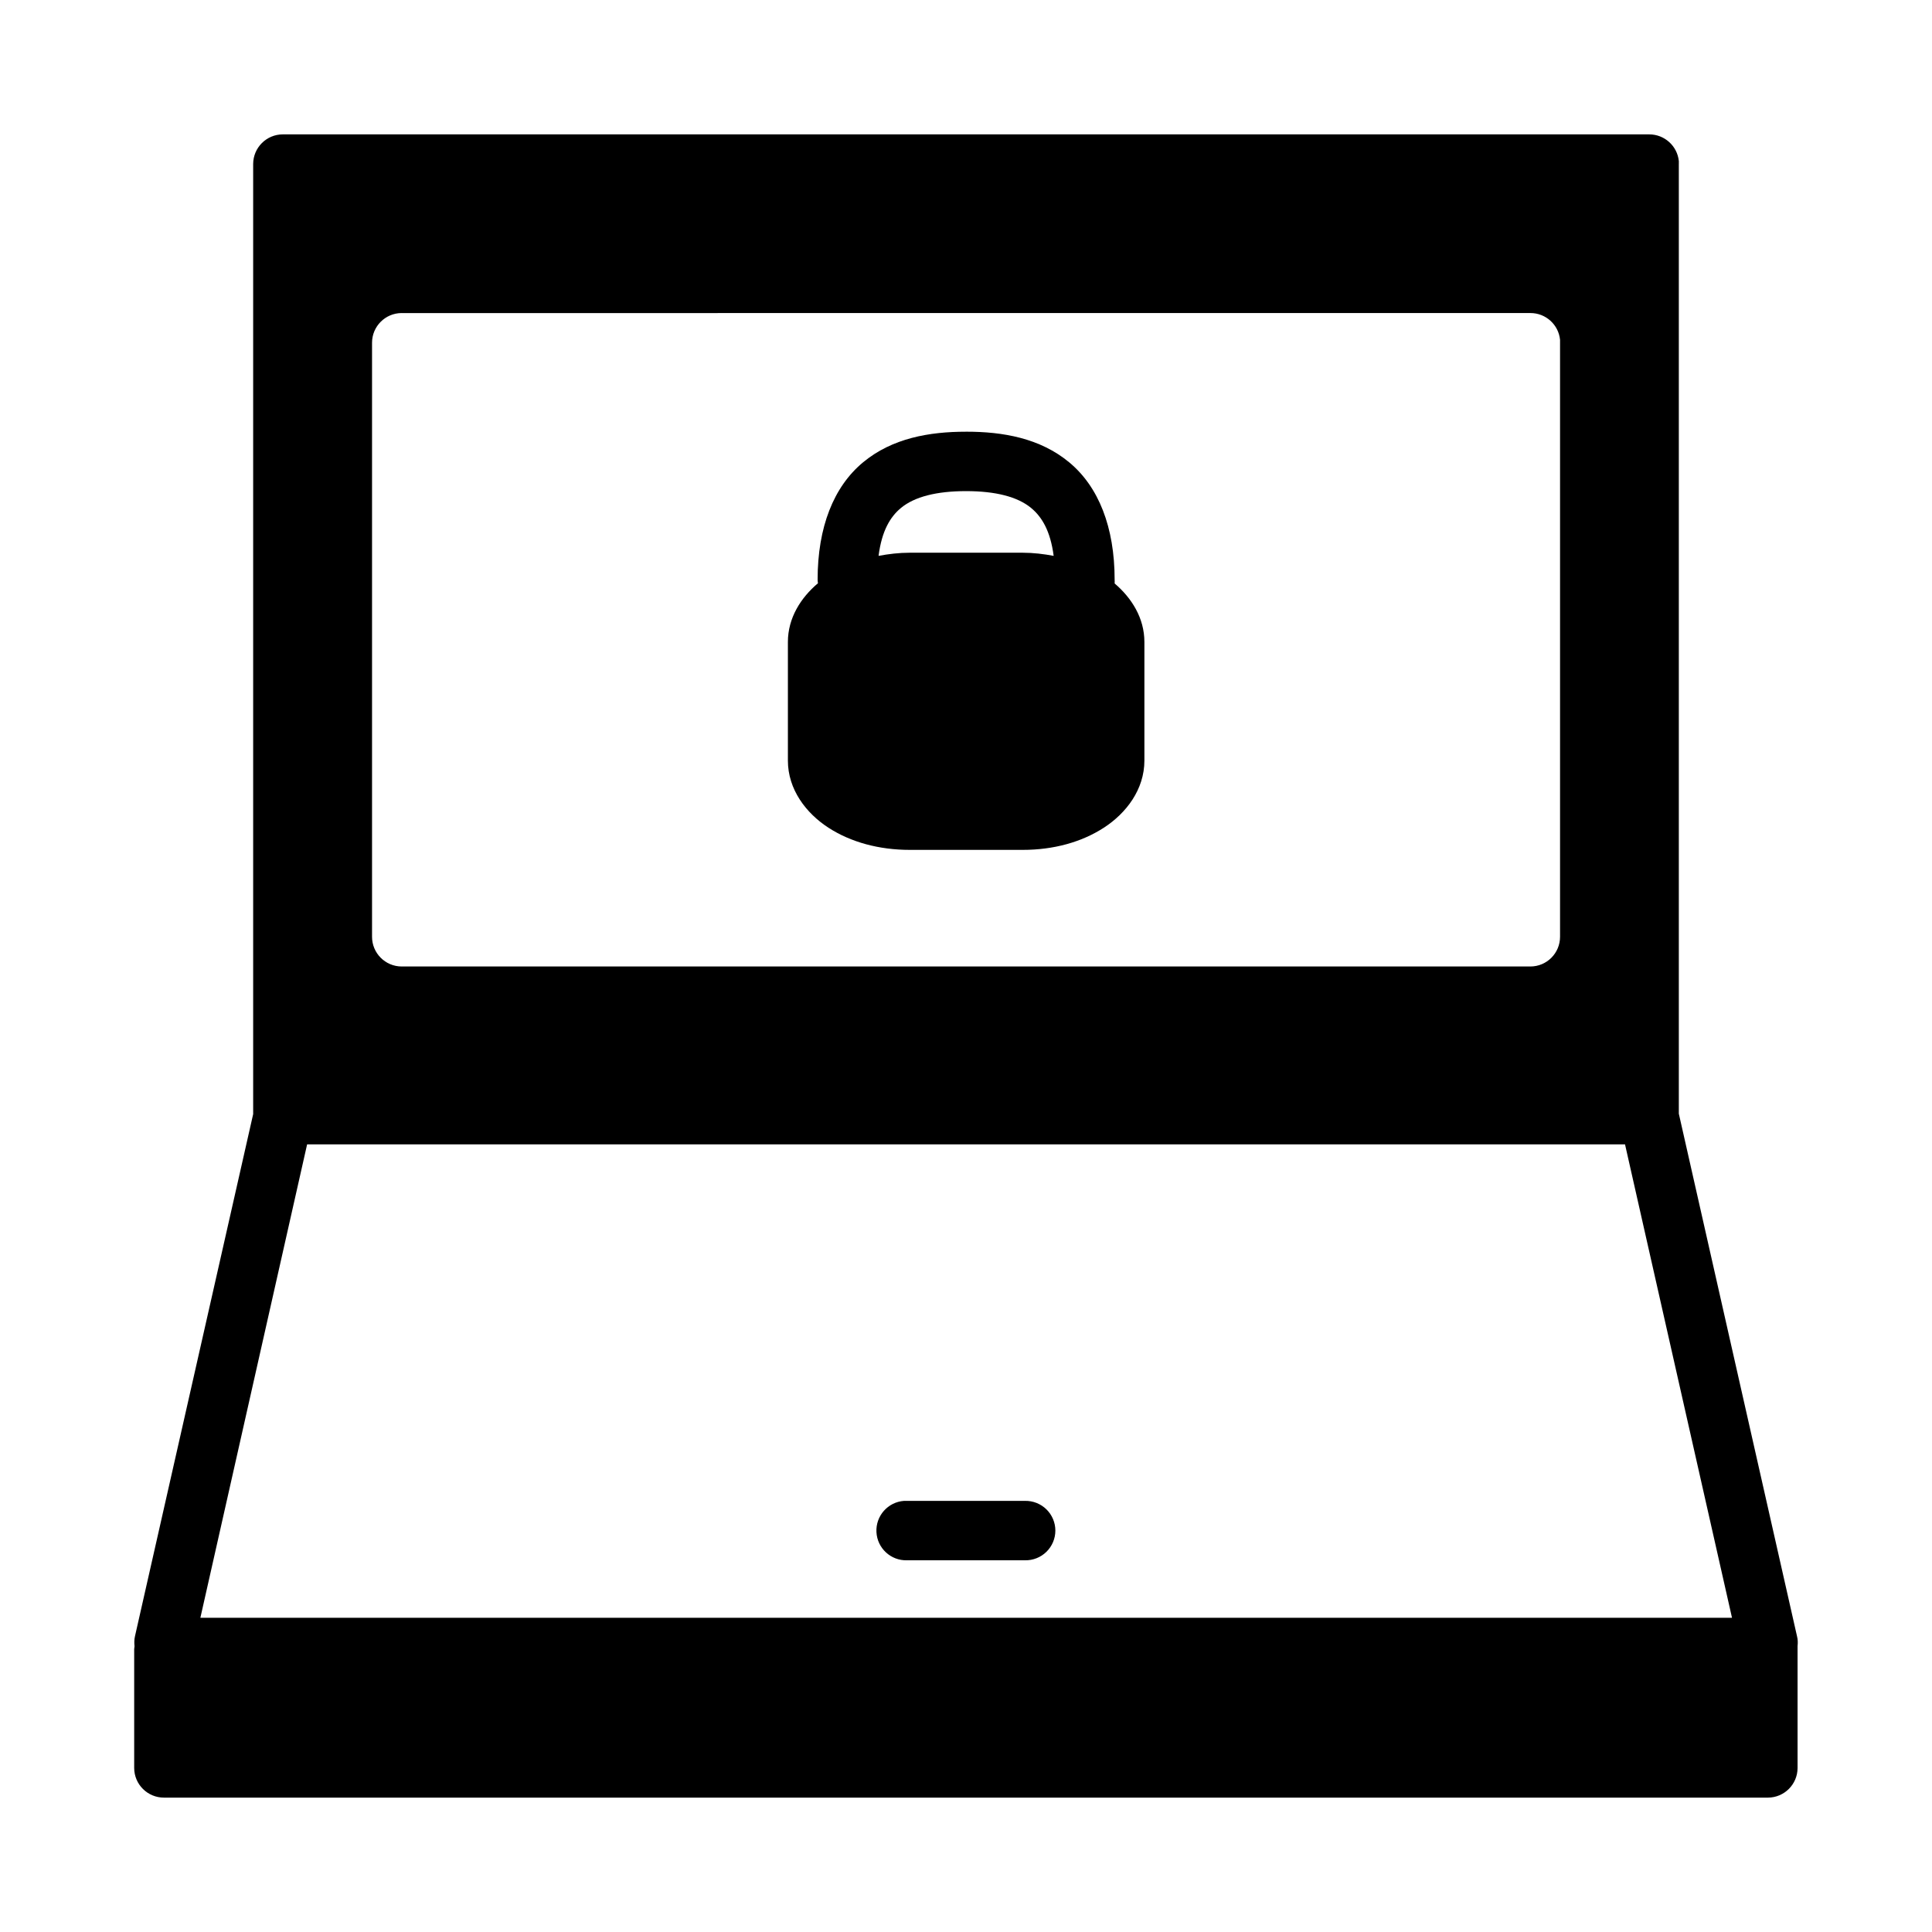
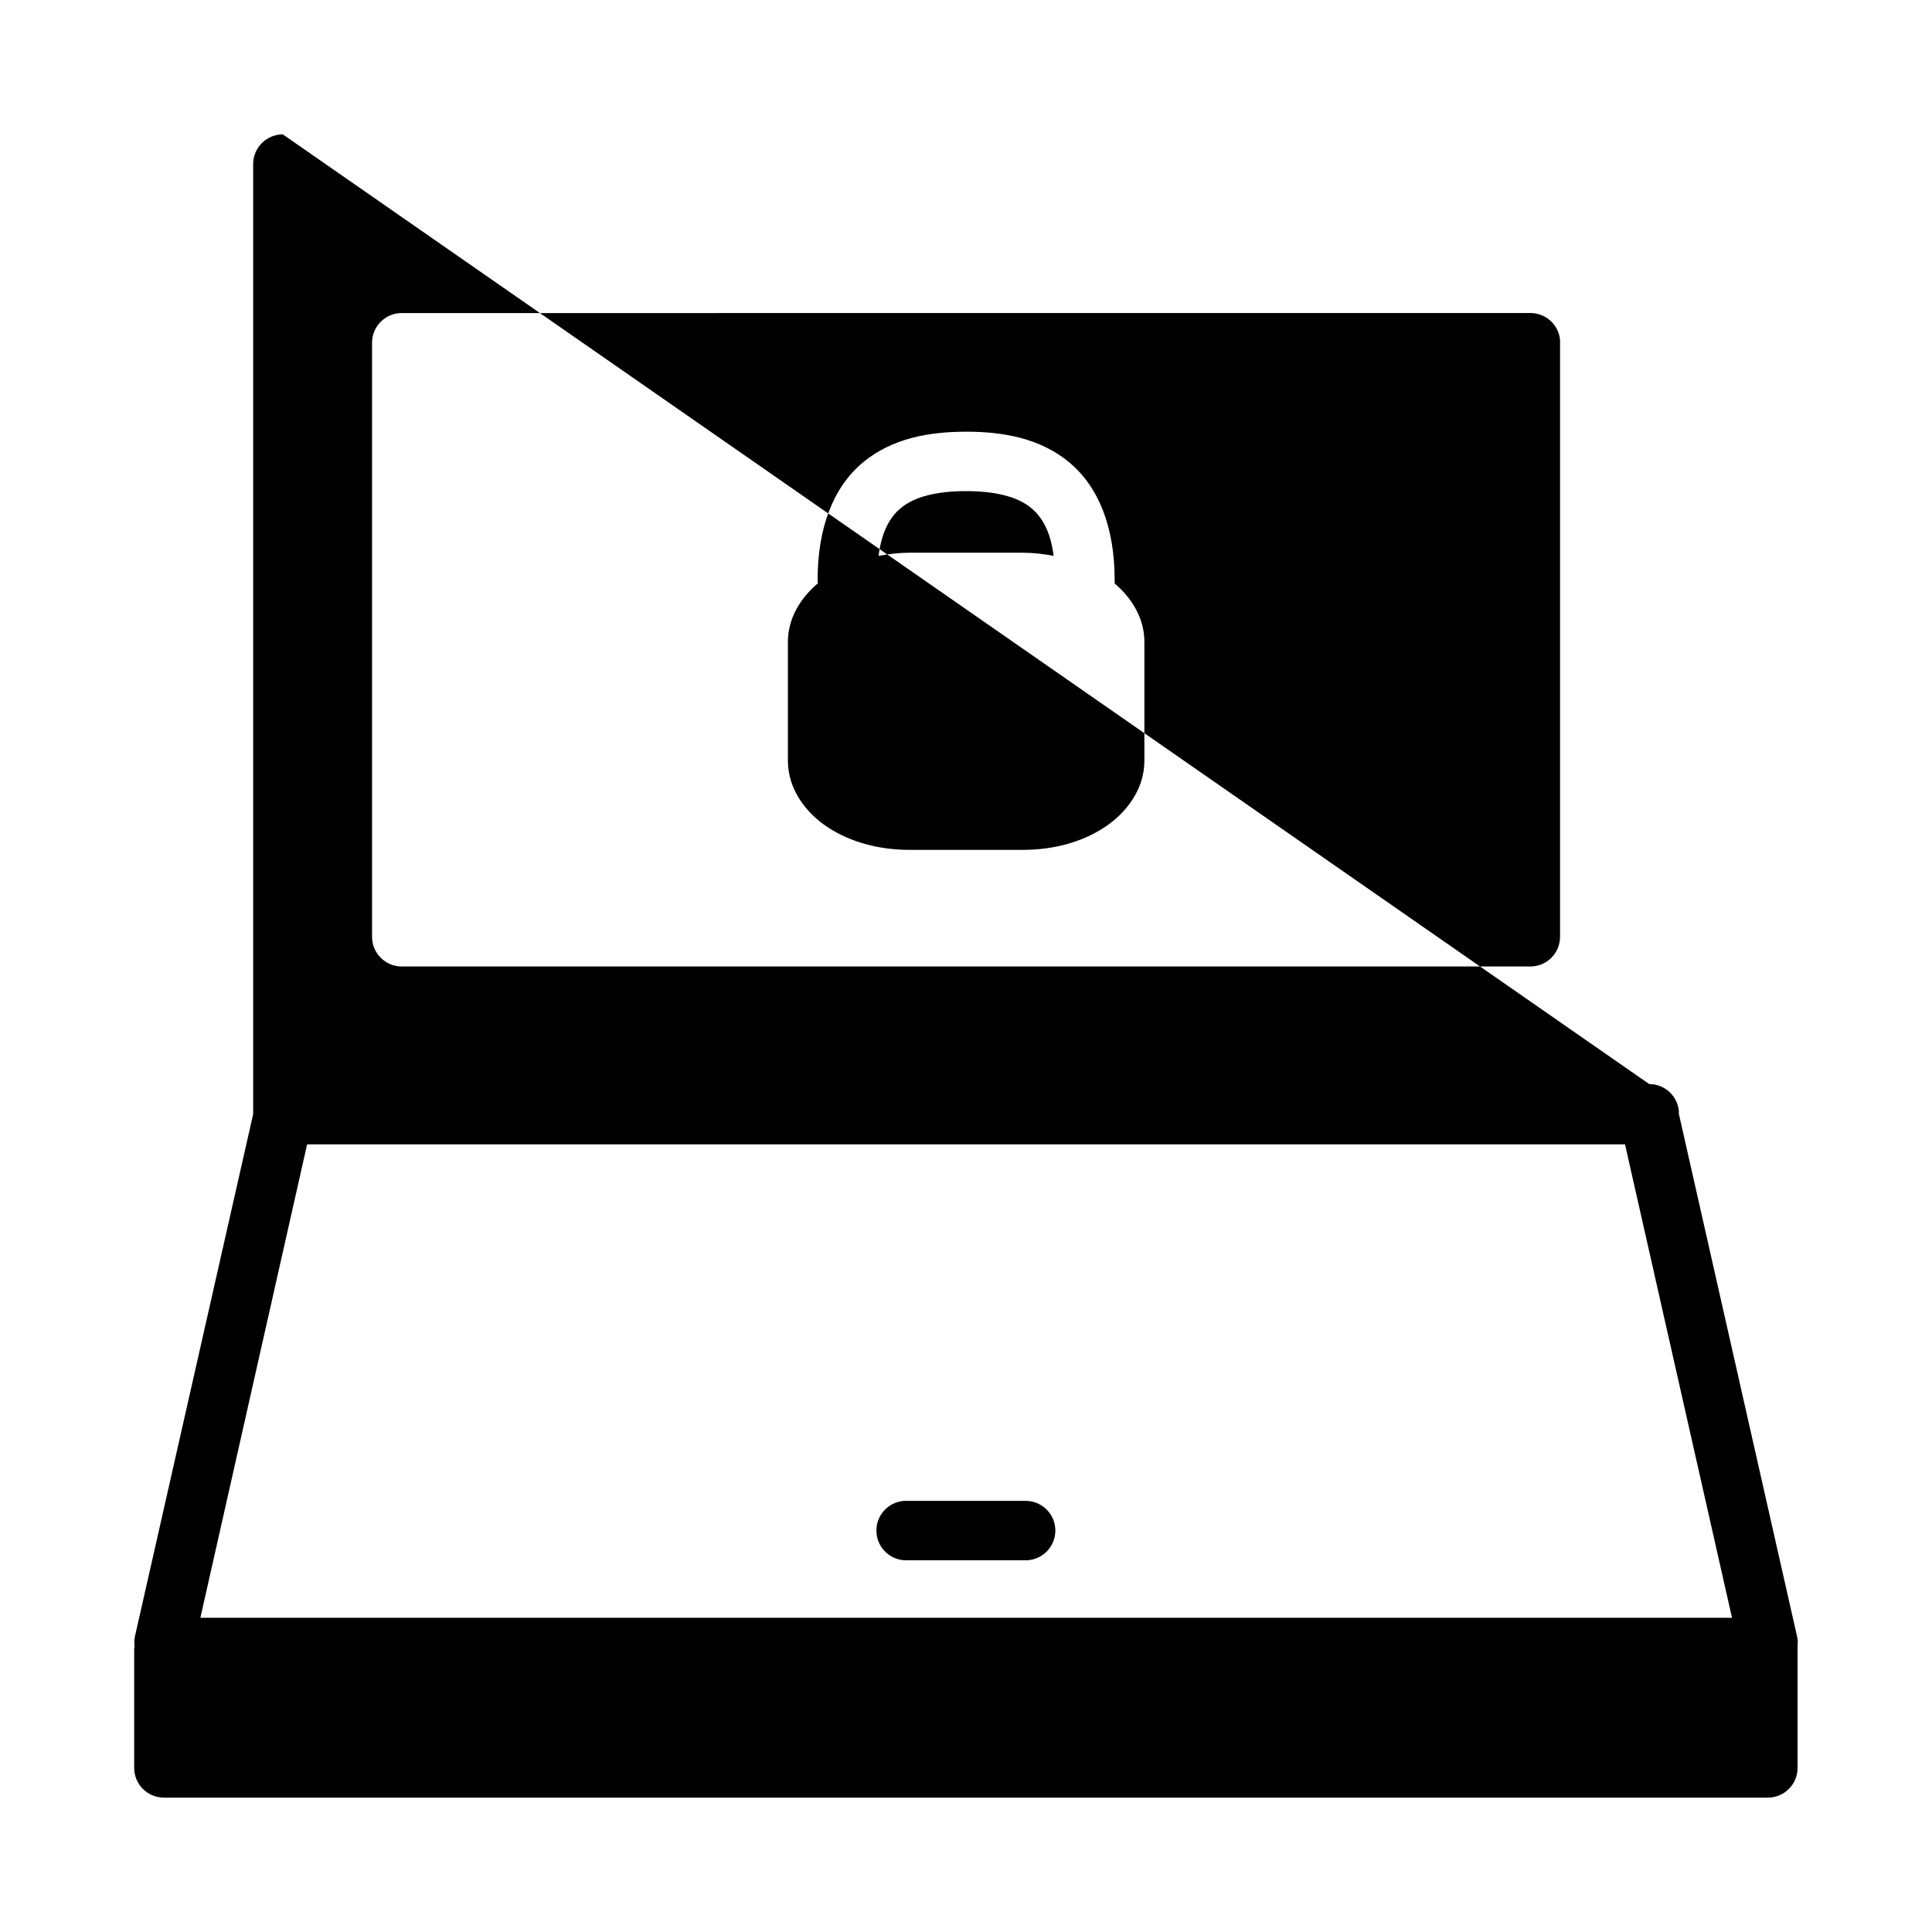
<svg xmlns="http://www.w3.org/2000/svg" fill="#000000" width="800px" height="800px" version="1.1" viewBox="144 144 512 512">
-   <path d="m218.95 179.61c-4.332 0.008-7.84 3.512-7.859 7.84v251.8l-31.32 138.36c-0.207 0.895-0.211 1.785-0.121 2.644-0.043 0.262-0.074 0.523-0.09 0.785v31.504c0.016 4.348 3.555 7.859 7.902 7.844h425.07c4.324-0.02 7.824-3.519 7.84-7.844v-31.504c0.016-0.254 0.016-0.512 0-0.766v-0.031c0.09-0.852 0.09-1.738-0.148-2.629l-31.32-138.48v-251.68h0.004c0.012-0.25 0.012-0.5 0-0.754-0.406-4.023-3.797-7.09-7.844-7.086zm31.488 47.355 299.15-0.004c4.047-0.004 7.438 3.062 7.84 7.09 0.012 0.254 0.012 0.512 0 0.766v157.41c0.016 4.348-3.492 7.887-7.84 7.902h-299.15c-4.348-0.016-7.859-3.555-7.844-7.902v-157.41c0.008-4.328 3.512-7.836 7.844-7.856zm149.58 31.441c-9.691 0-19.562 1.688-27.32 8.133-7.762 6.445-12.023 17.141-12.023 31.09v-0.004c0.012 0.316 0.039 0.629 0.09 0.938-4.559 3.863-7.965 9.207-7.965 15.574v31.426c0 7.637 4.797 13.938 10.746 17.789 5.949 3.852 13.43 5.875 21.555 5.875h29.934c8.125 0 15.547-2.023 21.496-5.875 5.949-3.852 10.746-10.152 10.746-17.789v-31.426c0-6.336-3.363-11.656-7.887-15.512 0.023-0.332 0.023-0.668 0-1 0-13.945-4.262-24.645-12.023-31.09-7.762-6.445-17.617-8.133-27.305-8.133zm0 15.746c7.754 0 13.629 1.469 17.25 4.473 2.828 2.348 5.086 6.016 5.965 12.684-2.648-0.492-5.371-0.832-8.227-0.832h-29.934c-2.856 0-5.582 0.34-8.242 0.832 0.863-6.668 3.094-10.336 5.918-12.684 3.621-3.008 9.512-4.473 17.266-4.473zm-174.63 173.12h349.26l28.352 125.46-405.9-0.004zm158.18 94.48v-0.004c-4.281 0.312-7.523 3.988-7.301 8.273 0.219 4.285 3.828 7.606 8.113 7.473h31.258c2.117 0.043 4.164-0.766 5.676-2.246 1.512-1.48 2.367-3.508 2.367-5.625 0-2.117-0.855-4.148-2.367-5.629-1.512-1.48-3.559-2.289-5.676-2.246h-31.258c-0.27-0.012-0.543-0.012-0.812 0z" />
+   <path d="m218.95 179.61c-4.332 0.008-7.84 3.512-7.859 7.84v251.8l-31.32 138.36c-0.207 0.895-0.211 1.785-0.121 2.644-0.043 0.262-0.074 0.523-0.09 0.785v31.504c0.016 4.348 3.555 7.859 7.902 7.844h425.07c4.324-0.02 7.824-3.519 7.84-7.844v-31.504c0.016-0.254 0.016-0.512 0-0.766v-0.031c0.09-0.852 0.09-1.738-0.148-2.629l-31.32-138.48h0.004c0.012-0.25 0.012-0.5 0-0.754-0.406-4.023-3.797-7.09-7.844-7.086zm31.488 47.355 299.15-0.004c4.047-0.004 7.438 3.062 7.84 7.09 0.012 0.254 0.012 0.512 0 0.766v157.41c0.016 4.348-3.492 7.887-7.84 7.902h-299.15c-4.348-0.016-7.859-3.555-7.844-7.902v-157.41c0.008-4.328 3.512-7.836 7.844-7.856zm149.58 31.441c-9.691 0-19.562 1.688-27.32 8.133-7.762 6.445-12.023 17.141-12.023 31.09v-0.004c0.012 0.316 0.039 0.629 0.09 0.938-4.559 3.863-7.965 9.207-7.965 15.574v31.426c0 7.637 4.797 13.938 10.746 17.789 5.949 3.852 13.43 5.875 21.555 5.875h29.934c8.125 0 15.547-2.023 21.496-5.875 5.949-3.852 10.746-10.152 10.746-17.789v-31.426c0-6.336-3.363-11.656-7.887-15.512 0.023-0.332 0.023-0.668 0-1 0-13.945-4.262-24.645-12.023-31.09-7.762-6.445-17.617-8.133-27.305-8.133zm0 15.746c7.754 0 13.629 1.469 17.25 4.473 2.828 2.348 5.086 6.016 5.965 12.684-2.648-0.492-5.371-0.832-8.227-0.832h-29.934c-2.856 0-5.582 0.34-8.242 0.832 0.863-6.668 3.094-10.336 5.918-12.684 3.621-3.008 9.512-4.473 17.266-4.473zm-174.63 173.12h349.26l28.352 125.46-405.9-0.004zm158.18 94.48v-0.004c-4.281 0.312-7.523 3.988-7.301 8.273 0.219 4.285 3.828 7.606 8.113 7.473h31.258c2.117 0.043 4.164-0.766 5.676-2.246 1.512-1.48 2.367-3.508 2.367-5.625 0-2.117-0.855-4.148-2.367-5.629-1.512-1.48-3.559-2.289-5.676-2.246h-31.258c-0.27-0.012-0.543-0.012-0.812 0z" />
</svg>